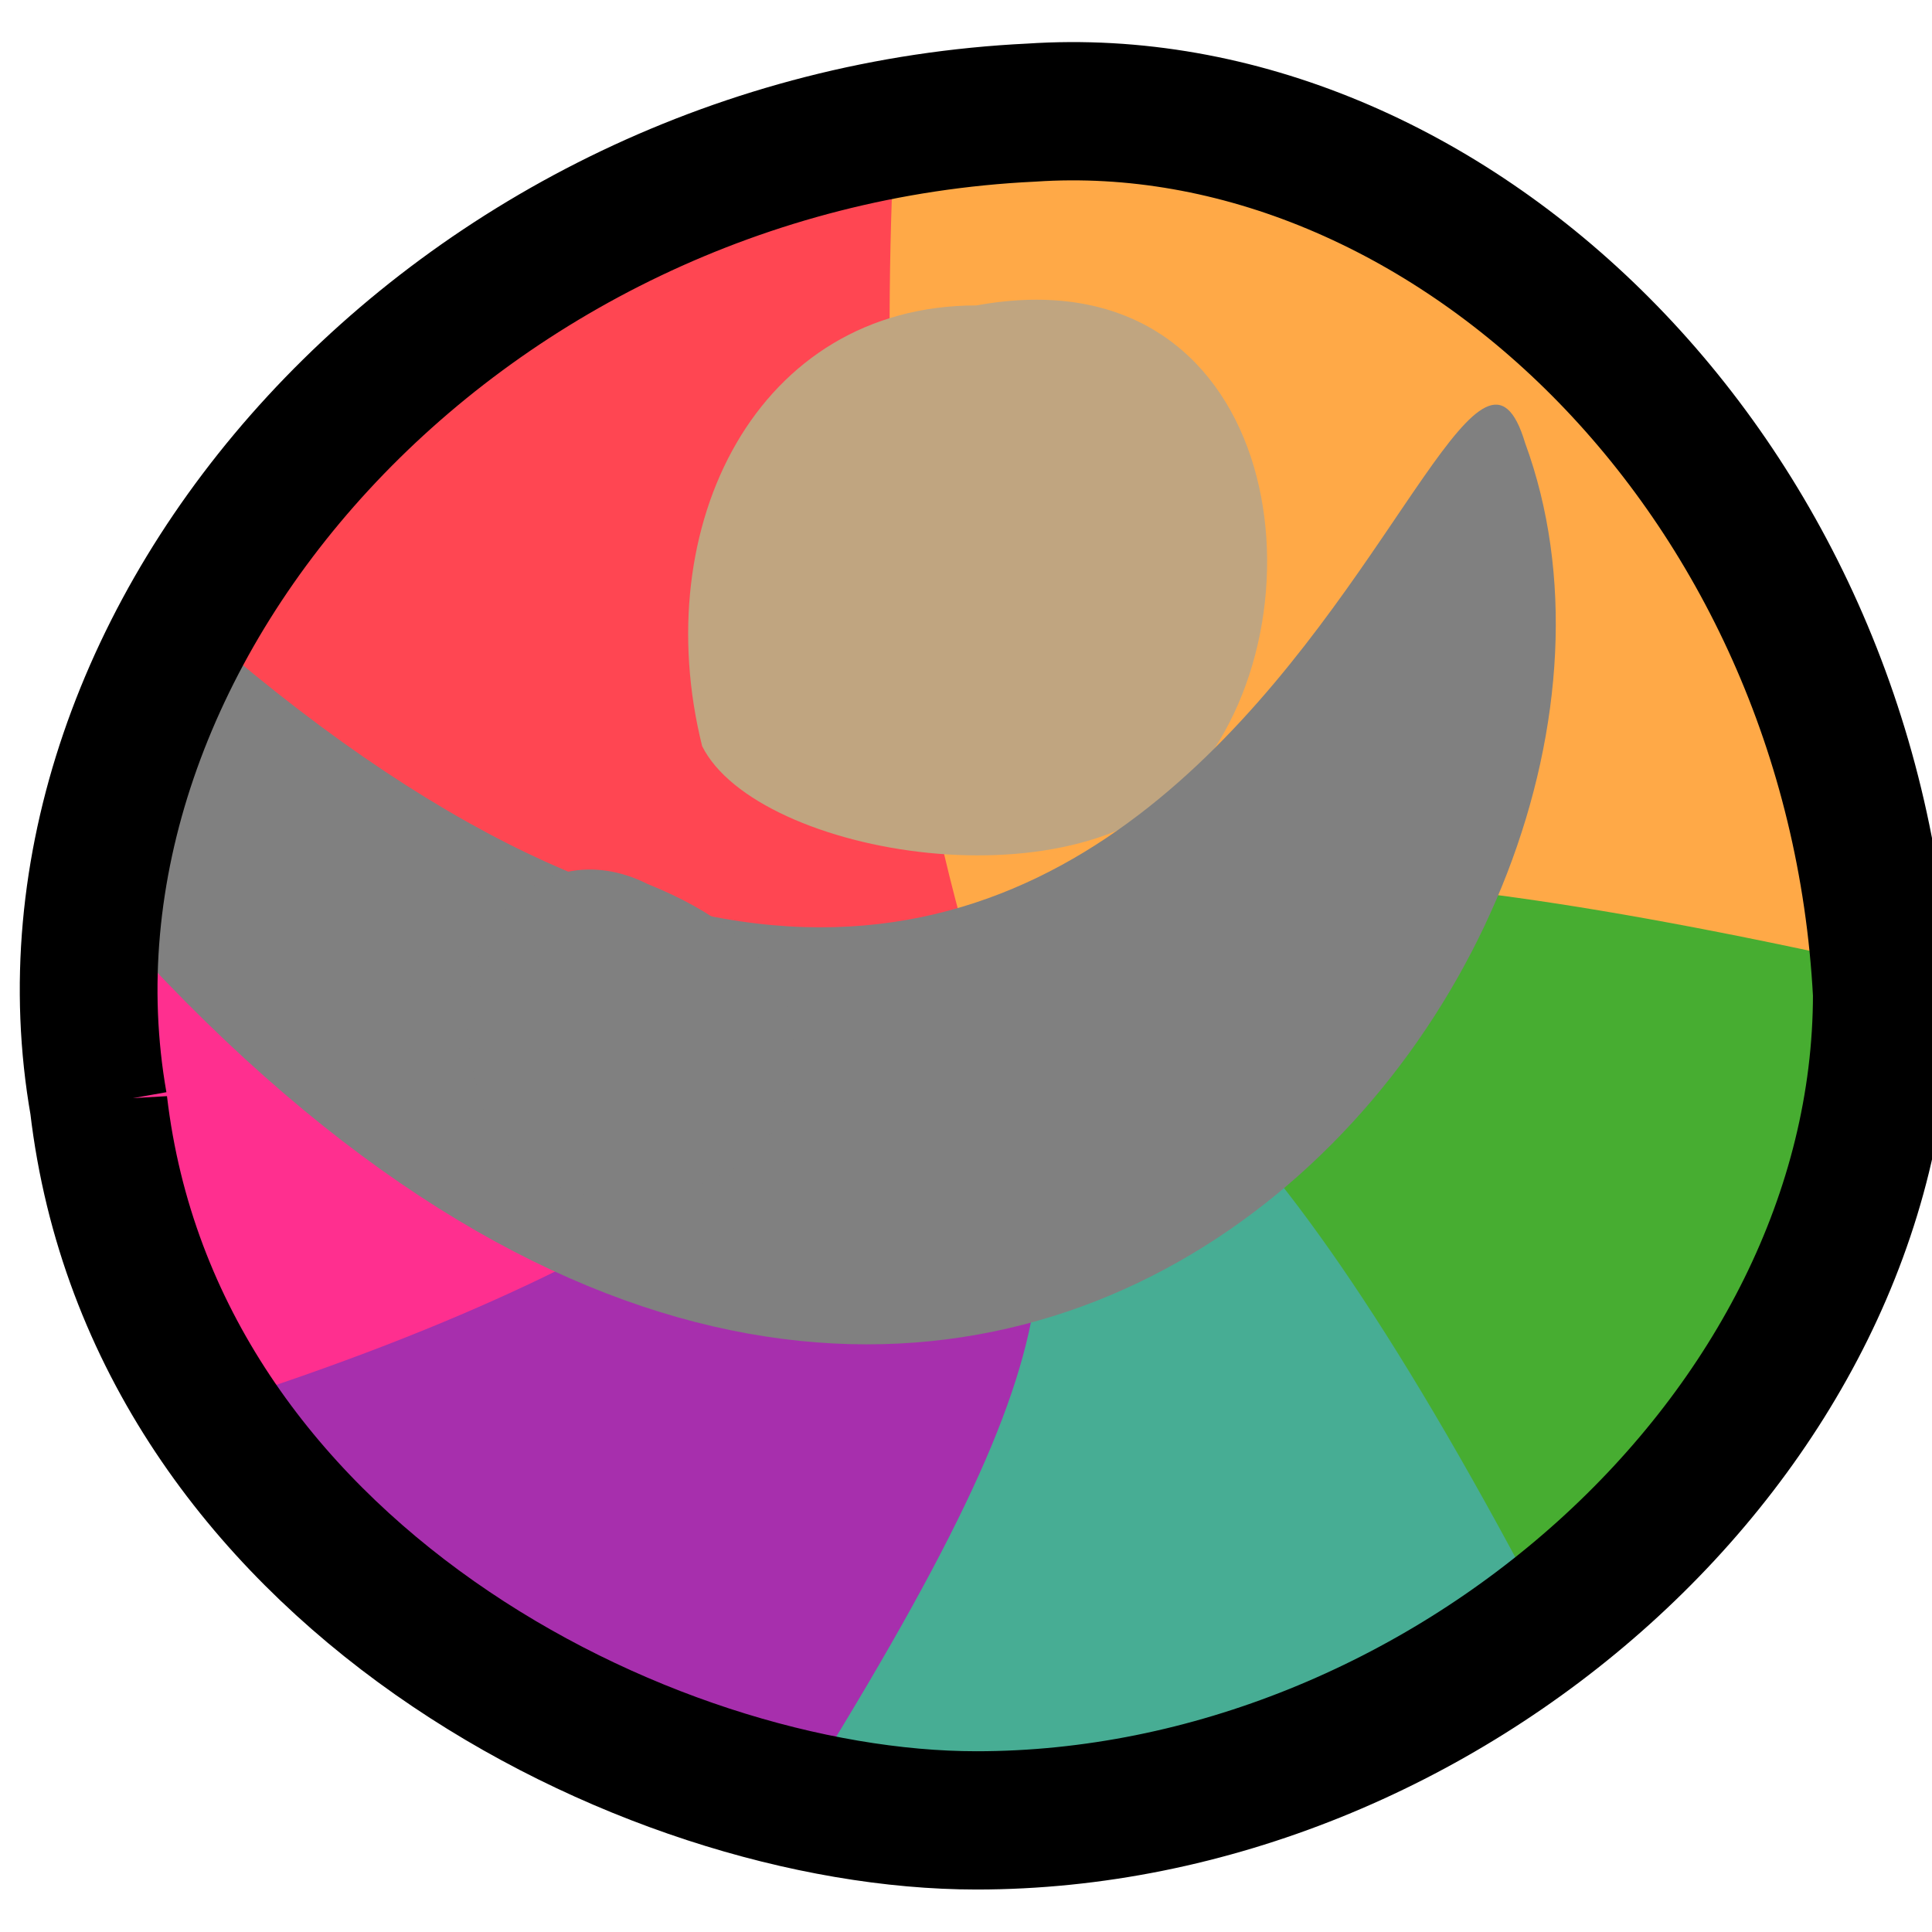
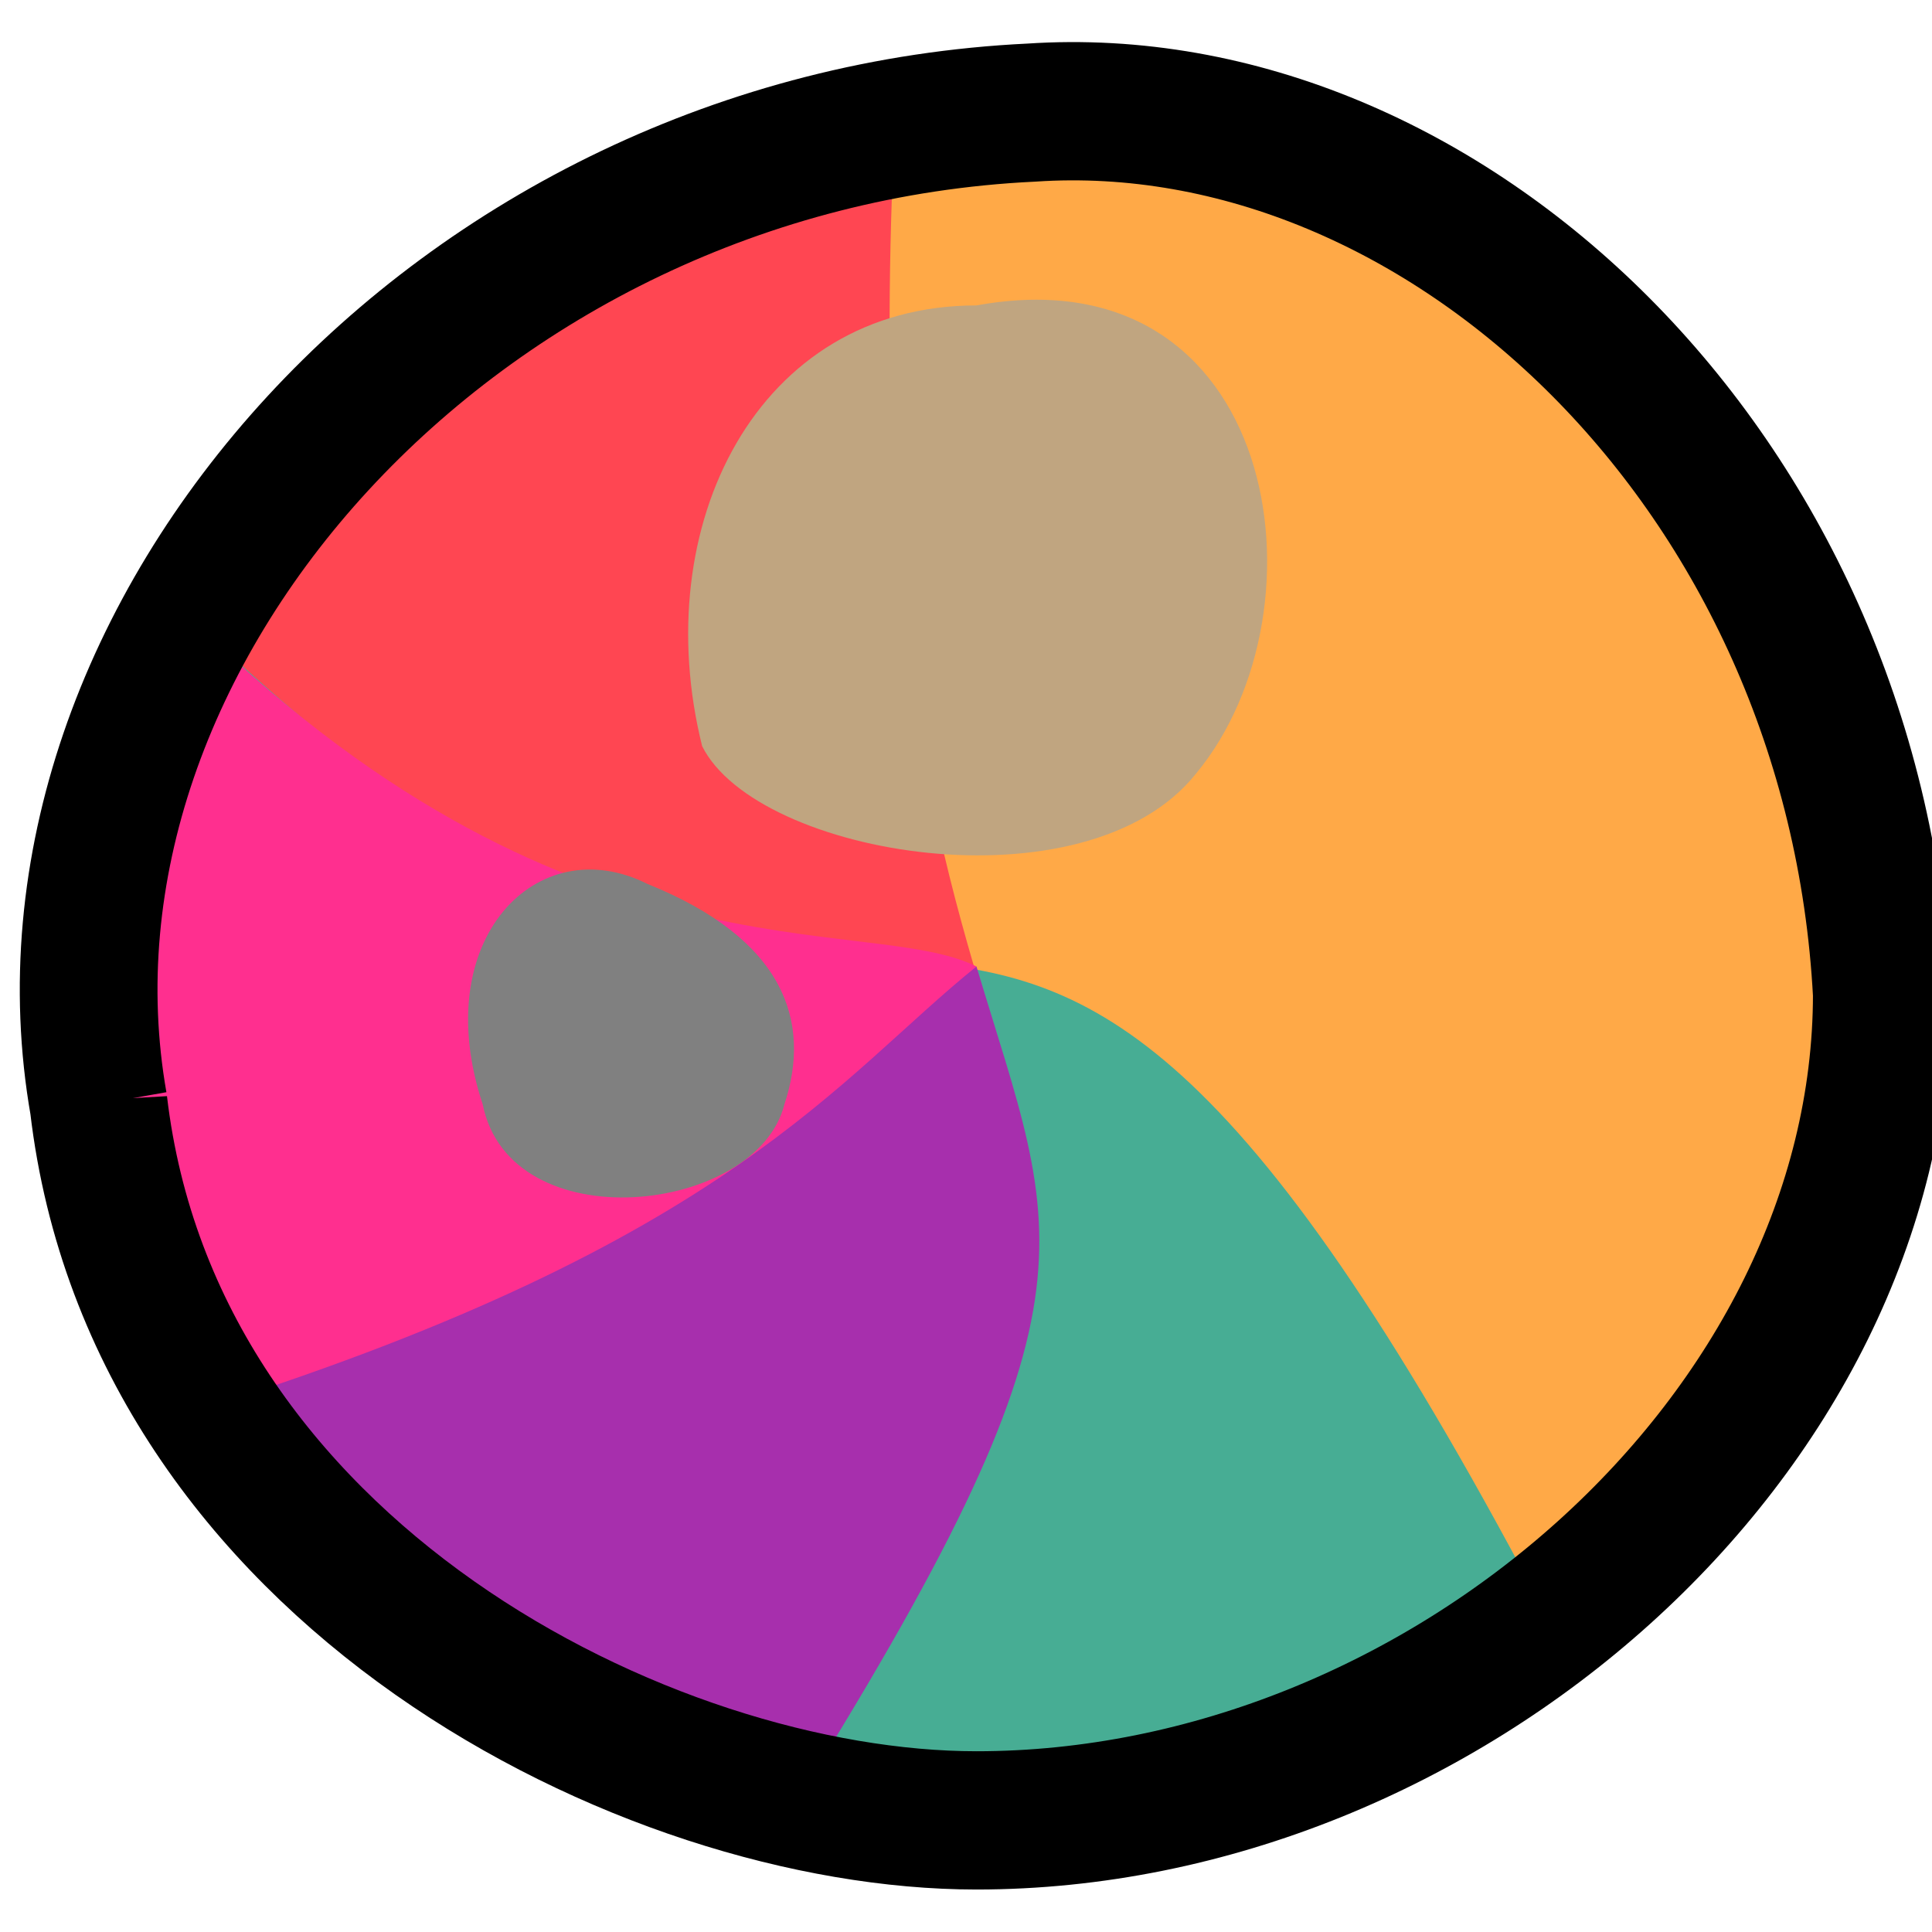
<svg xmlns="http://www.w3.org/2000/svg" version="1.1" viewBox="0 0 70 70">
  <g transform="matrix(.994 0 0 .998 -730 -455)">
    <path d="m738 496c-3-17 13-35 34-36 15-1 30 13 31 32 0 16-16 30-33 30-12 0-30-9-32-26z" fill="#ff4652" stroke-width="2.12" />
    <g stroke-width=".264px">
      <path d="m763 522c19-30 2-19 4-61 38-6 57 56-4 61z" fill="#ffa947" />
-       <path d="m803 491c-45-10-24 6-61 16 18 25 56 17 61-16z" fill="#47ad31" />
      <path d="m791 515c-22-42-22-10-50-37-5 21 5 58 50 37z" fill="#47ad94" />
      <path d="m770 467c11-2 13 11 8 17-4 5-16 3-18-1-2-8 2-16 10-16z" fill="#c0a580" style="mix-blend-mode:color-dodge" />
      <path d="m743 507c20-5 23-12 27-16-4-2-15 1-29-13-6 10-2 20 2 29z" fill="#ff2f8f" />
      <path d="m770 491c-5 4-9 10-28 16 5 8 12 12 21 15 12-19 10-21 7-31" fill="#a72fad" />
-       <path d="m739 490c31 34 58 1 51-18-3-10-12 38-48 7" fill="#808080" style="mix-blend-mode:color-dodge" />
    </g>
    <path d="m738 496c-3-17 13-35 34-36 15-1 30 13 31 32 0 16-16 30-33 30-12 0-30-9-32-26z" fill="none" stroke="#000" stroke-width="5.02" />
    <path d="m758 488c5 2 6 5 5 8-1 4-10 5-11 0-2-6 2-10 6-8z" fill="#808080" stroke-width=".264px" style="mix-blend-mode:color-dodge" />
  </g>
</svg>